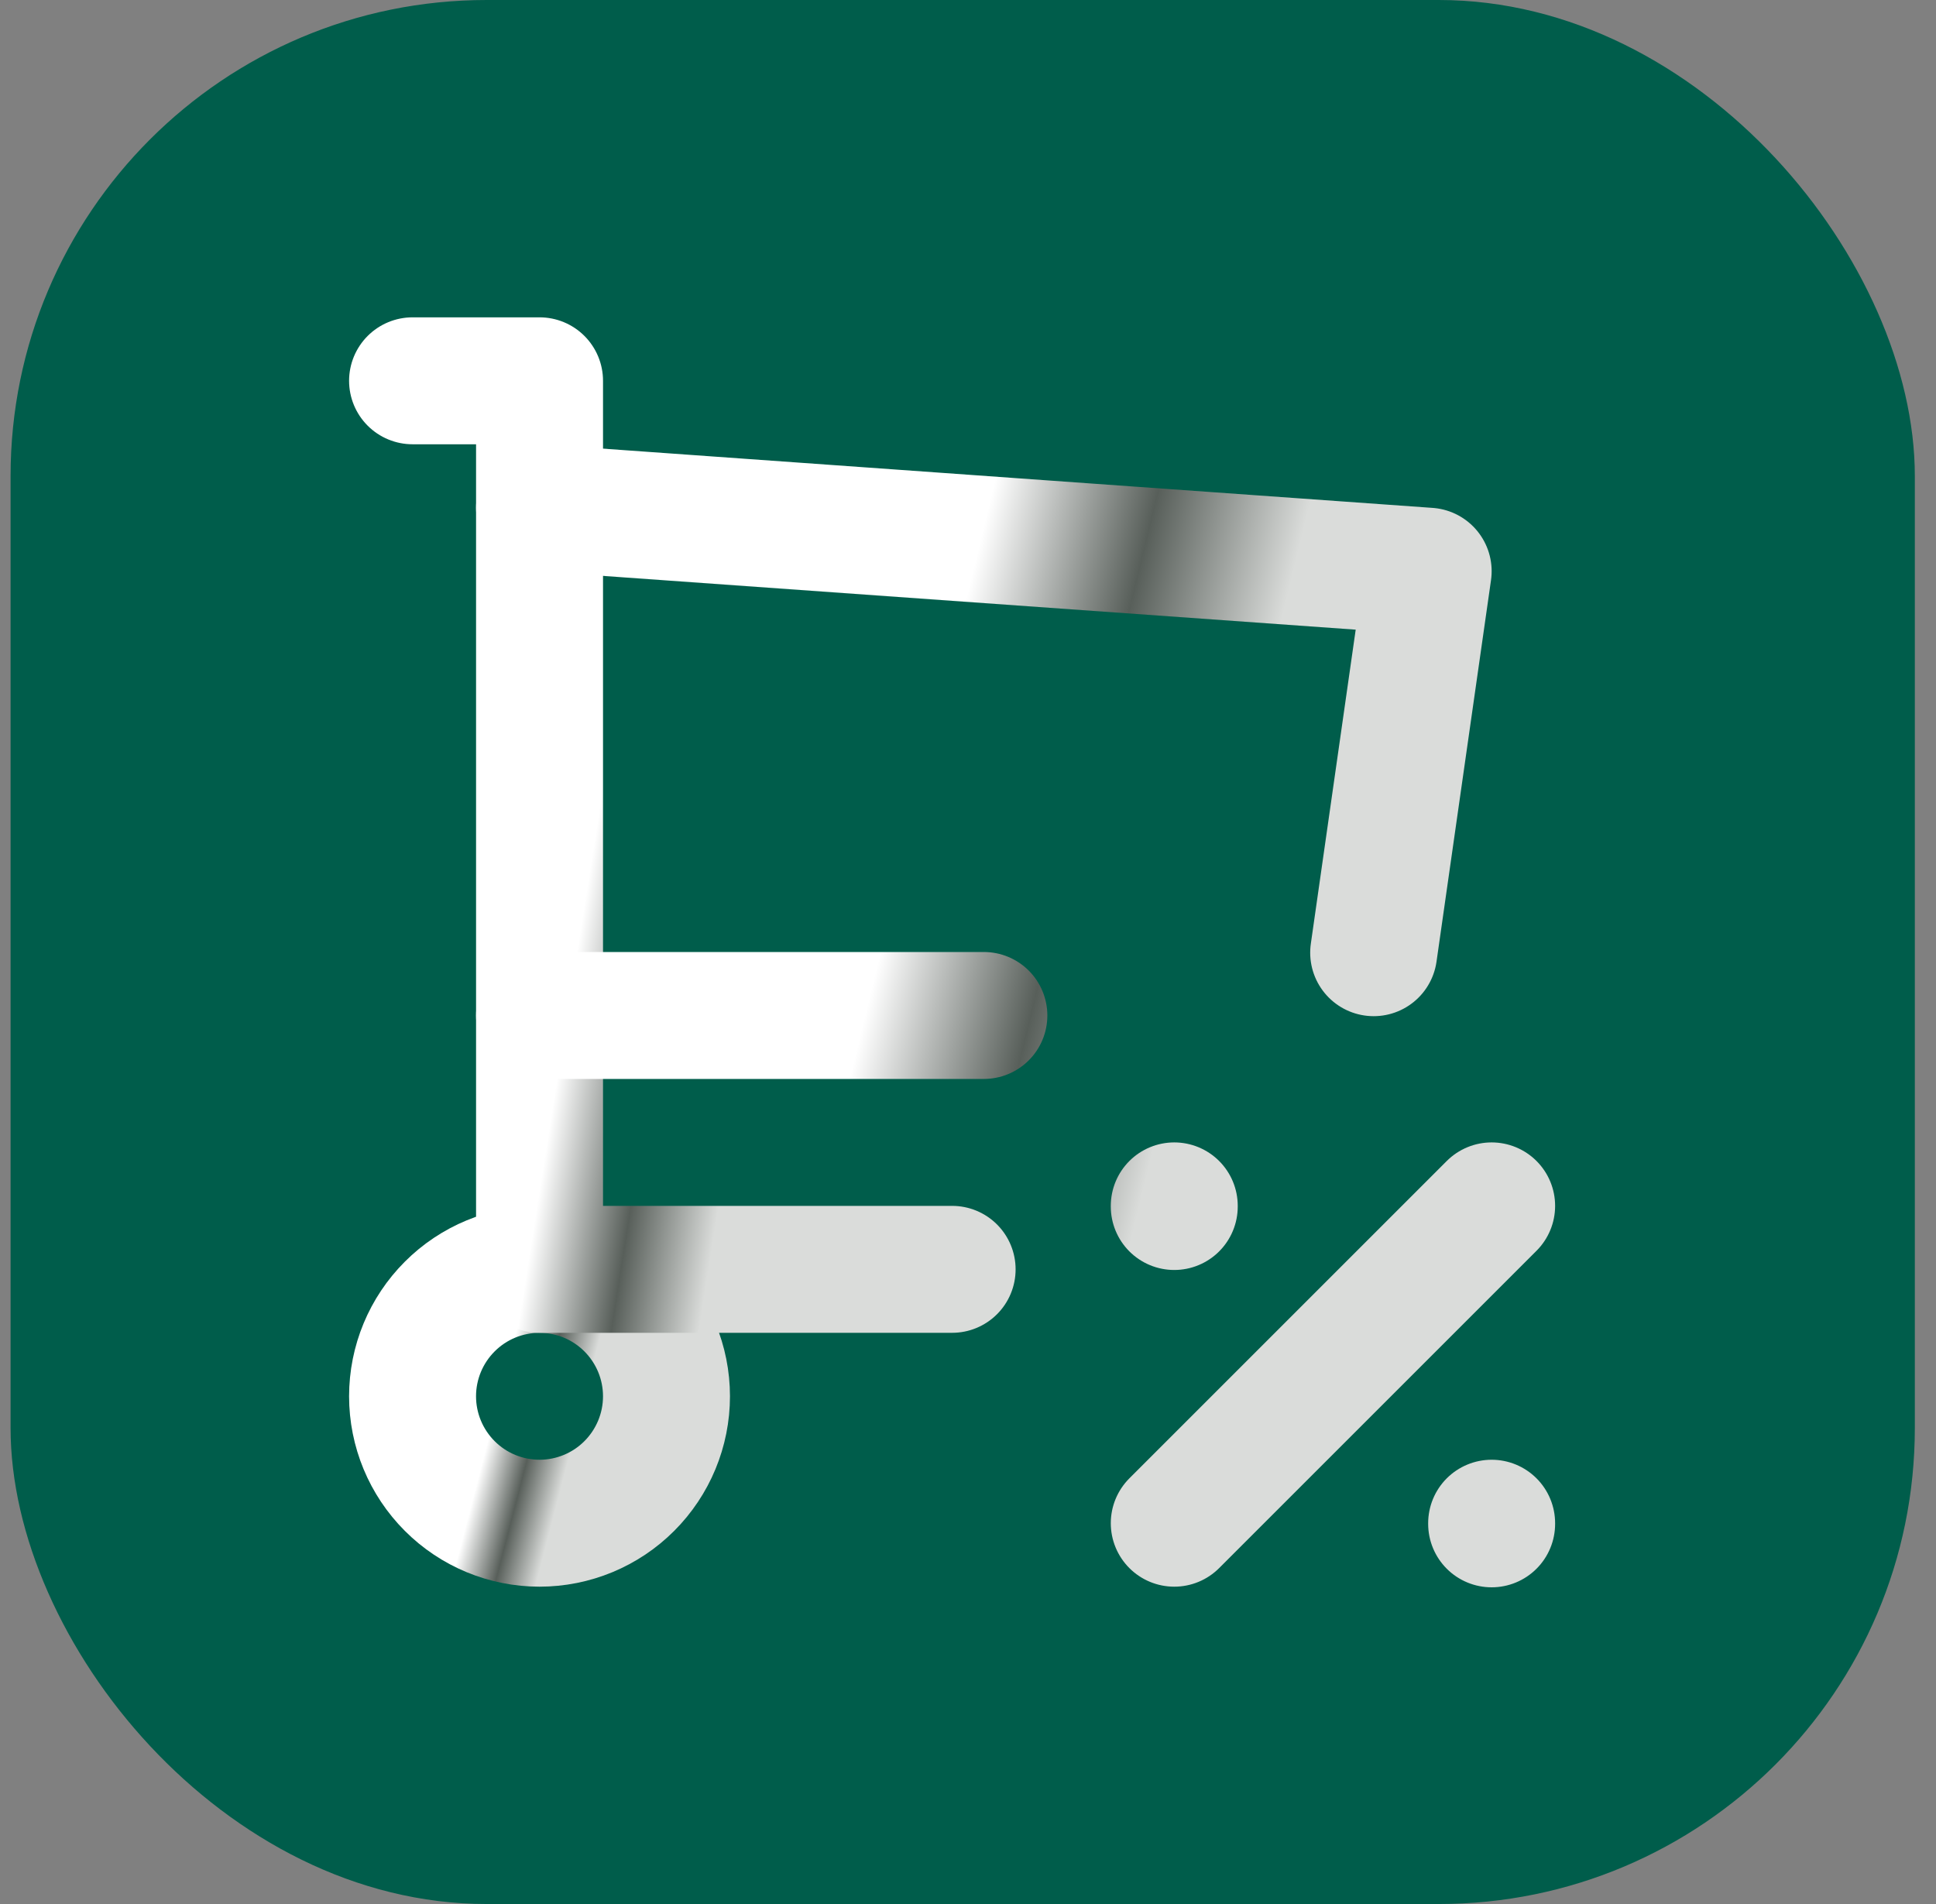
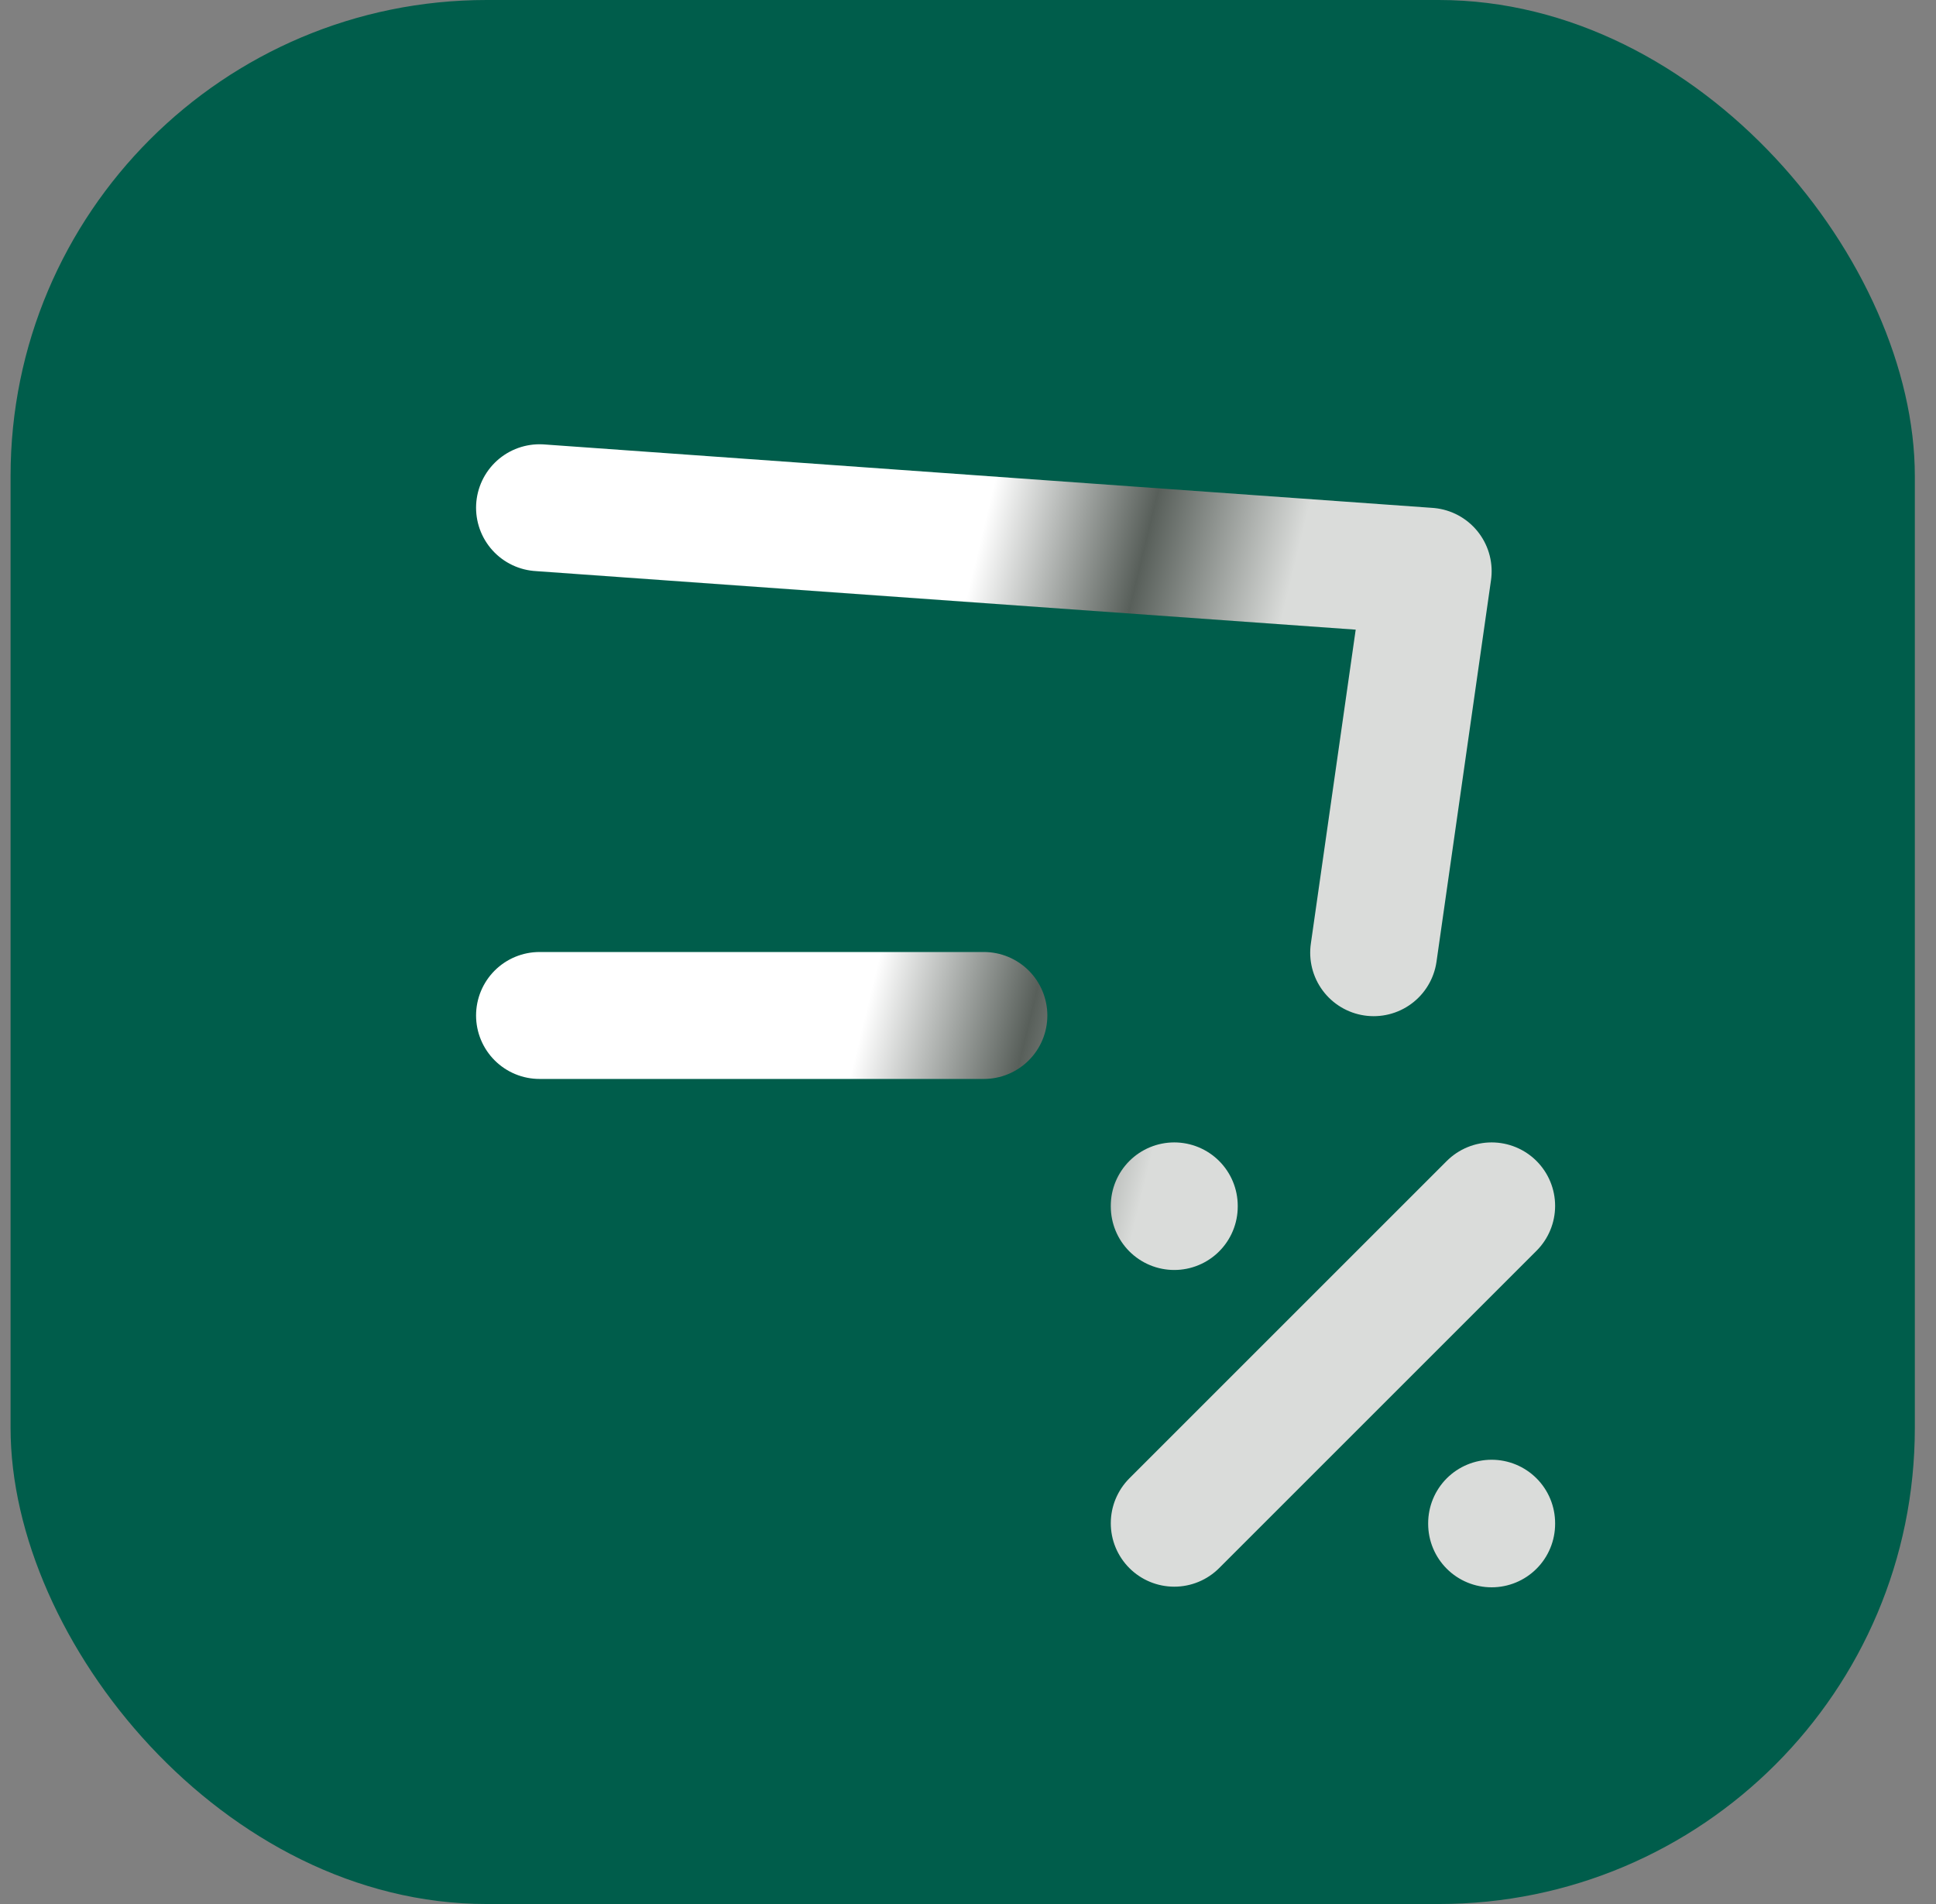
<svg xmlns="http://www.w3.org/2000/svg" fill="none" viewBox="0 0 61 60" height="60" width="61">
  <rect x="0" y="0" width="61" height="60" fill="#808080" stroke="none" />
  <rect fill="#005D4B" rx="15" height="60" width="60" x="0.333" />
-   <path stroke-linejoin="round" stroke-linecap="round" stroke-width="4" stroke="url(#paint0_linear_6792_289)" d="M12.999 44C12.999 45.061 13.421 46.078 14.171 46.828C14.921 47.579 15.939 48 17 48C18.06 48 19.078 47.579 19.828 46.828C20.578 46.078 21 45.061 21 44C21 42.939 20.578 41.922 19.828 41.172C19.078 40.421 18.06 40 17 40C15.939 40 14.921 40.421 14.171 41.172C13.421 41.922 12.999 42.939 12.999 44Z" />
-   <path stroke-linejoin="round" stroke-linecap="round" stroke-width="4" stroke="url(#paint1_linear_6792_289)" d="M30 40H17V12H12.999" />
  <path stroke-linejoin="round" stroke-linecap="round" stroke-width="4" stroke="url(#paint2_linear_6792_289)" d="M17 16L44.999 18L43.282 30.022M31 32H17M36.999 48L46.999 38M46.999 48V48.02M36.999 38V38.02" />
  <defs>
    <linearGradient gradientUnits="userSpaceOnUse" y2="47.31" x2="21.07" y1="45.806" x1="15.265" id="paint0_linear_6792_289">
      <stop stop-color="white" />
      <stop stop-color="#585F5A" offset="0.225" />
      <stop stop-color="#DADCDA" offset="0.435" />
    </linearGradient>
    <linearGradient gradientUnits="userSpaceOnUse" y2="34.341" x2="30.66" y1="32.319" x1="17.814" id="paint1_linear_6792_289">
      <stop stop-color="white" />
      <stop stop-color="#585F5A" offset="0.225" />
      <stop stop-color="#DADCDA" offset="0.435" />
    </linearGradient>
    <linearGradient gradientUnits="userSpaceOnUse" y2="44.563" x2="47.433" y1="39.237" x1="25.496" id="paint2_linear_6792_289">
      <stop stop-color="white" />
      <stop stop-color="#585F5A" offset="0.225" />
      <stop stop-color="#DADCDA" offset="0.435" />
    </linearGradient>
  </defs>
</svg>